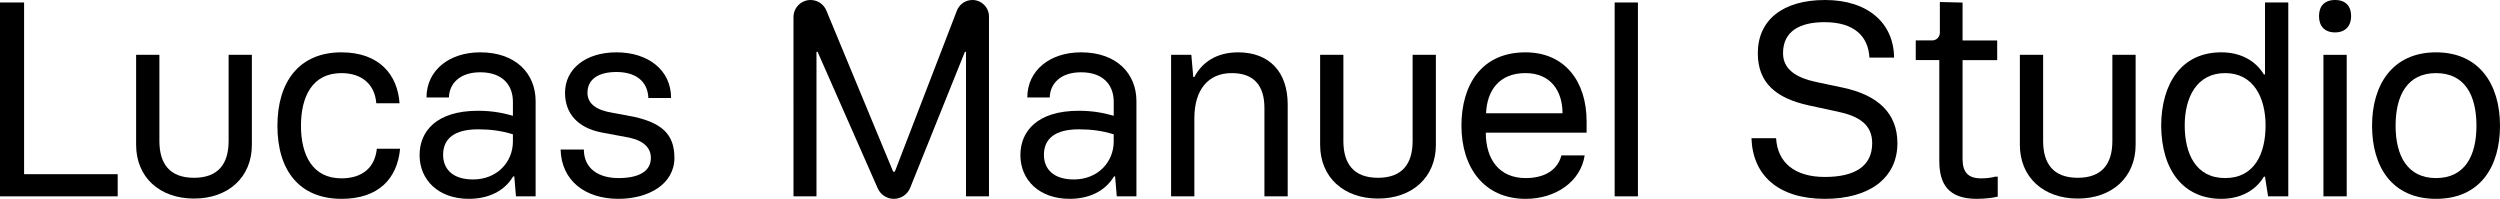
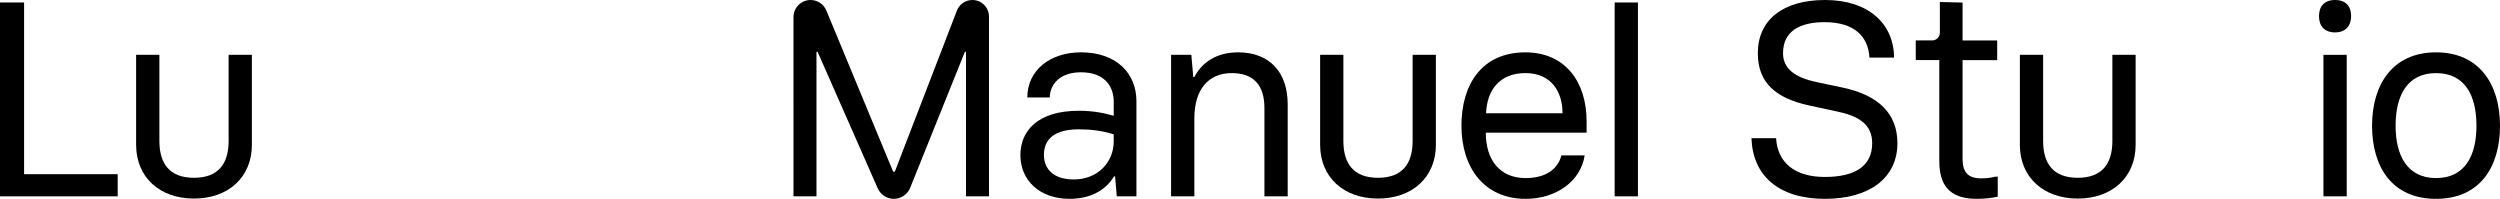
<svg xmlns="http://www.w3.org/2000/svg" id="Capa_1" data-name="Capa 1" viewBox="0 0 1920 152.7">
  <path d="M1781,12.34C1781,4.89,1785.04,0,1793.33,0s12.34,4.89,12.34,12.34-4.25,12.55-12.34,12.55-12.34-4.89-12.34-12.55Z" />
  <g>
    <path d="M193.44,42.11v69.12c0,24.88-18.08,41.26-44.45,41.26s-44.45-16.38-44.45-41.26V42.11h17.87v66.14c0,17.23,7.66,28.29,26.58,28.29s26.59-11.06,26.59-28.29V42.11h17.86Z" />
-     <path d="M213.06,96.56c0-33.82,16.8-56.36,49.13-56.36,29.14,0,43.17,17.23,44.66,39.13h-17.86c-1.06-14.46-11.06-23.18-26.8-23.18-22.33,0-31.05,18.08-31.05,40.41s8.72,40.41,31.05,40.41c16.16,0,25.73-8.3,27.22-22.76h17.86c-2.13,22.97-16.59,38.5-44.88,38.5-32.54,0-49.34-21.91-49.34-56.15Z" />
-     <path d="M322.24,119.1c0-18.29,12.97-34.03,44.88-34.03,11.49,0,19.99,1.91,26.8,3.83v-10.85c0-12.12-7.44-22.54-25.1-22.54-15.95,0-23.82,8.93-24.03,19.35h-17.23c0-20.84,17.44-34.67,41.26-34.67,27.86,0,42.54,16.8,42.54,37.43v73.16h-15.1l-1.28-15.31h-.85c-6.59,11.06-18.72,17.23-34.03,17.23-23.61,0-37.86-14.67-37.86-33.6ZM393.91,108.68v-5.53c-8.93-2.76-17.23-3.83-26.8-3.83-17.65,0-26.8,6.81-26.8,19.57,0,10.85,7.23,18.93,22.97,18.93,18.5,0,30.63-13.4,30.63-29.14Z" />
-     <path d="M430.54,114.85h17.87c0,14.46,11.06,21.91,26.58,21.91s24.88-5.1,24.88-15.53c0-7.23-4.89-12.97-16.59-15.53l-21.69-4.04c-17.87-3.62-27.65-14.46-27.65-30.41,0-18.08,15.53-31.05,39.56-31.05s41.9,13.4,41.9,35.09h-17.44c-.64-13.82-10.85-19.99-24.46-19.99s-22.33,5.32-22.33,15.95c0,8.51,7.02,13.4,18.93,15.31l17.01,3.19c20.42,4.68,30.84,12.76,30.84,31.48,0,19.99-19.57,31.48-42.96,31.48-25.73,0-43.81-14.04-44.45-37.86Z" />
    <path d="M783.66,119.1c0-18.29,12.97-34.03,44.88-34.03,11.49,0,19.99,1.91,26.8,3.83v-10.85c0-12.12-7.44-22.54-25.1-22.54-15.95,0-23.82,8.93-24.03,19.35h-17.23c0-20.84,17.44-34.67,41.26-34.67,27.86,0,42.54,16.8,42.54,37.43v73.16h-15.1l-1.28-15.31h-.85c-6.59,11.06-18.72,17.23-34.03,17.23-23.61,0-37.86-14.67-37.86-33.6ZM855.33,108.68v-5.53c-8.93-2.76-17.23-3.83-26.8-3.83-17.65,0-26.8,6.81-26.8,19.57,0,10.85,7.23,18.93,22.97,18.93,18.5,0,30.63-13.4,30.63-29.14Z" />
    <path d="M899.41,42.11h15.53l1.49,17.02h.85c5.74-11.06,16.8-18.93,33.6-18.93,24.03,0,38.07,15.1,38.07,39.98v70.61h-17.87v-67.85c0-17.01-7.87-26.8-25.1-26.8-18.08,0-28.71,12.76-28.71,34.67v59.98h-17.87V42.11Z" />
    <path d="M1102.76,42.11v69.12c0,24.88-18.08,41.26-44.45,41.26s-44.45-16.38-44.45-41.26V42.11h17.86v66.14c0,17.23,7.66,28.29,26.59,28.29s26.59-11.06,26.59-28.29V42.11h17.87Z" />
    <path d="M1122.38,96.56c0-31.48,15.52-56.36,49.13-56.36,30.63,0,47,22.76,47,52.96v8.72h-77.42c0,20.63,10.42,34.88,30.63,34.88,14.25,0,24.46-5.95,27.44-17.44h17.87c-2.98,19.99-22.12,33.39-45.3,33.39-32.11,0-49.34-24.24-49.34-56.15ZM1200.01,86.98c0-17.23-9.15-30.84-28.5-30.84-20.42,0-29.56,13.82-30.2,30.84h58.7Z" />
    <path d="M1240.06,1.91h17.87v148.88h-17.87V1.91Z" />
    <path d="M1345.11,106.13h18.93c1.06,18.5,14.04,29.77,37.43,29.77s36.37-8.51,36.37-25.95c0-14.46-10.42-20.84-26.59-24.24l-21.69-4.68c-25.73-5.53-39.56-17.44-39.56-40.2C1350.01,15.74,1368.72,0,1401.69,0s52.74,17.86,52.96,44.24h-18.93c-.85-16.16-11.49-27.22-34.45-27.22-19.14,0-31.9,7.02-31.9,23.82,0,12.12,9.57,18.72,25.31,22.12l20.21,4.25c27.65,5.74,42.32,19.99,42.32,42.75,0,26.59-21.27,42.75-55.72,42.75-36.16,0-55.51-18.5-56.36-46.58Z" />
    <path d="M1489.38,123.57V46.15h-18.08v-15.1h12.6c3.26,0,5.91-2.64,5.91-5.91V1.54l15.31.38h2.13v29.14h26.59v15.1h-26.59v75.93c0,10.42,4.47,14.89,14.25,14.89,5.1,0,8.29-.64,10.63-1.28h2.13v15.31c-3.4.85-9.36,1.7-16.16,1.7-21.48,0-28.71-11.06-28.71-29.14Z" />
    <path d="M1640.16,42.11v69.12c0,24.88-18.08,41.26-44.45,41.26s-44.45-16.38-44.45-41.26V42.11h17.86v66.14c0,17.23,7.66,28.29,26.59,28.29s26.59-11.06,26.59-28.29V42.11h17.87Z" />
-     <path d="M1659.78,96.34c.21-32.11,15.52-56.15,46.15-56.15,16.16,0,27.01,7.44,32.75,17.02h.85V1.91h17.87v148.88h-15.53l-2.34-15.1h-.85c-5.74,9.57-16.59,17.01-32.75,17.01-28.5,0-45.94-21.27-46.15-56.36ZM1739.96,96.34c0-21.48-9.36-40.2-31.05-40.2s-31.05,18.5-31.05,40.2,8.51,40.41,31.05,40.41,31.05-18.72,31.05-40.41Z" />
    <path d="M1784.4,42.11h17.87v108.68h-17.87V42.11Z" />
    <path d="M1821.74,96.56c0-31.26,15.52-56.36,49.13-56.36s49.13,25.1,49.13,56.36-15.1,56.15-49.13,56.15-49.13-24.88-49.13-56.15ZM1901.92,96.56c0-23.39-8.93-40.41-31.05-40.41s-31.05,17.23-31.05,40.41,9.15,40.2,31.05,40.2,31.05-16.8,31.05-40.2Z" />
    <path d="M622.52,0h0c5.31,0,10.1,3.2,12.13,8.1l51.3,123.76h1.27l47.68-123.7C736.81,3.24,741.53,0,746.8,0h0C753.83,0,759.54,5.7,759.54,12.74v138.05s-17.65,0-17.65,0V39.77h-.85l-42.02,104.46c-2.06,5.12-7.03,8.48-12.55,8.48h0c-5.36,0-10.21-3.17-12.37-8.07l-46.2-104.86h-.85v111.02h-17.65V13.13c0-7.25,5.88-13.13,13.13-13.13Z" />
    <path d="M0,1.91h18.5v131.86h71.88v17.02H0V1.91Z" />
  </g>
</svg>